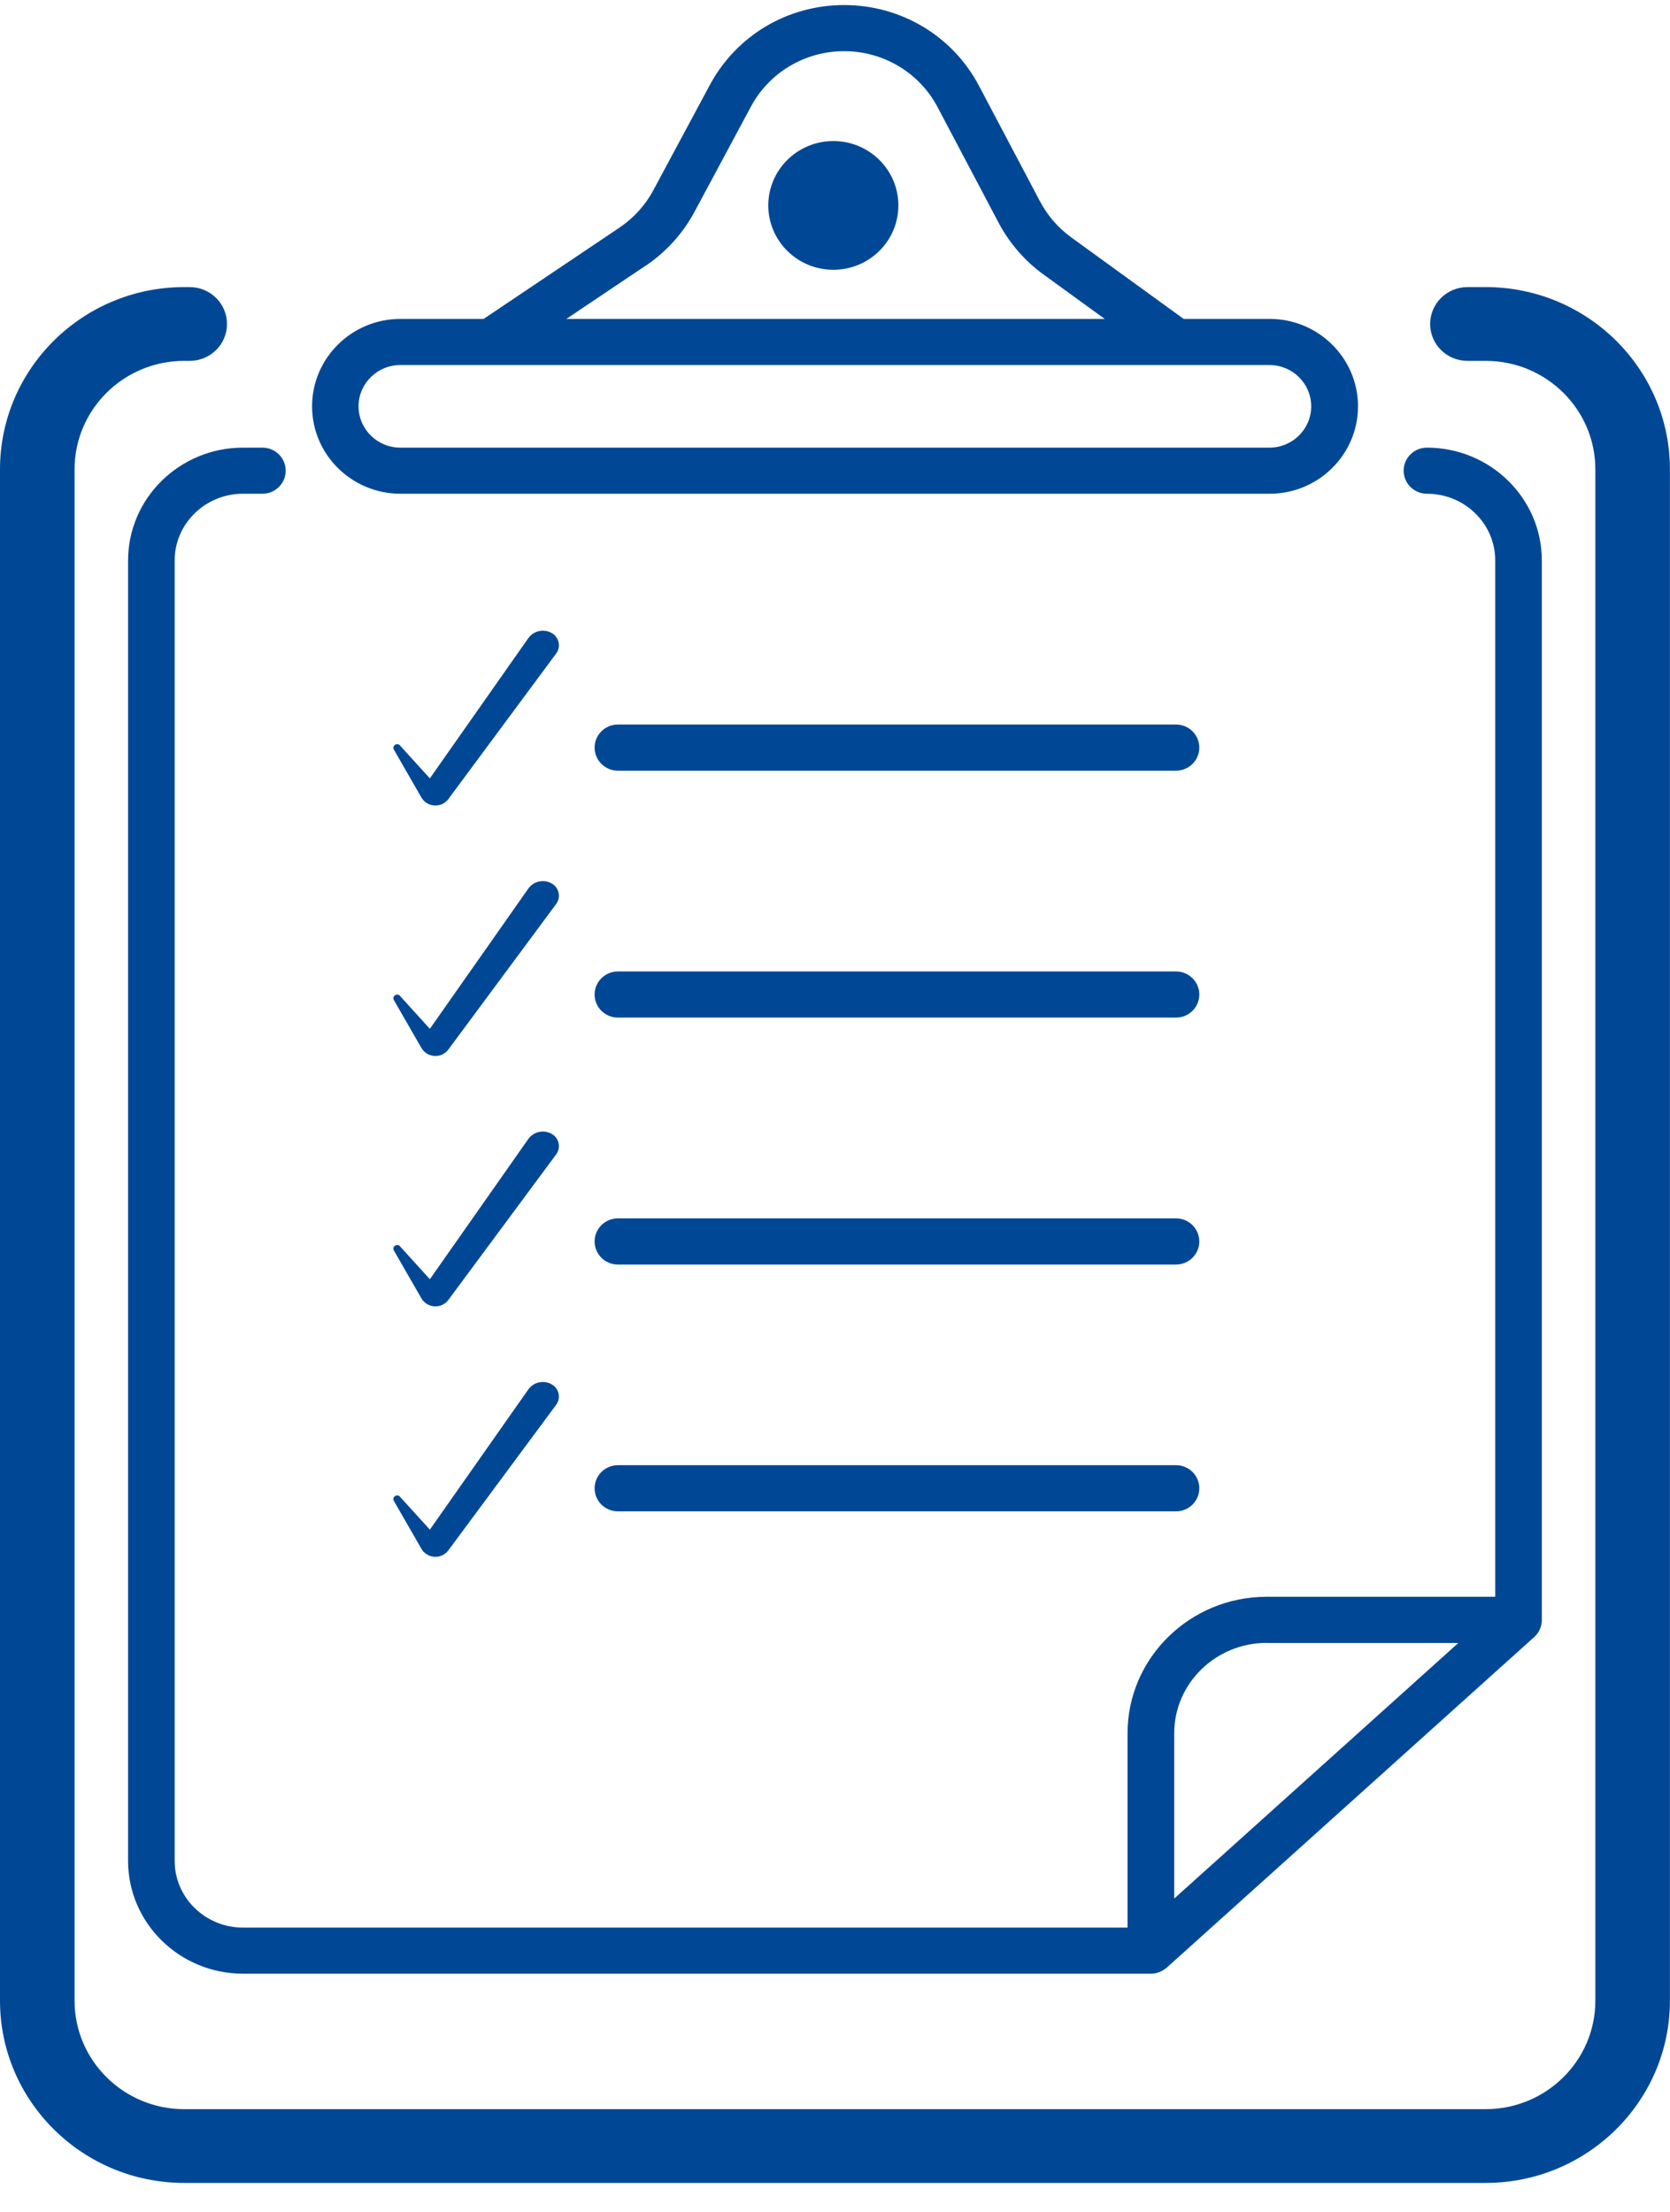
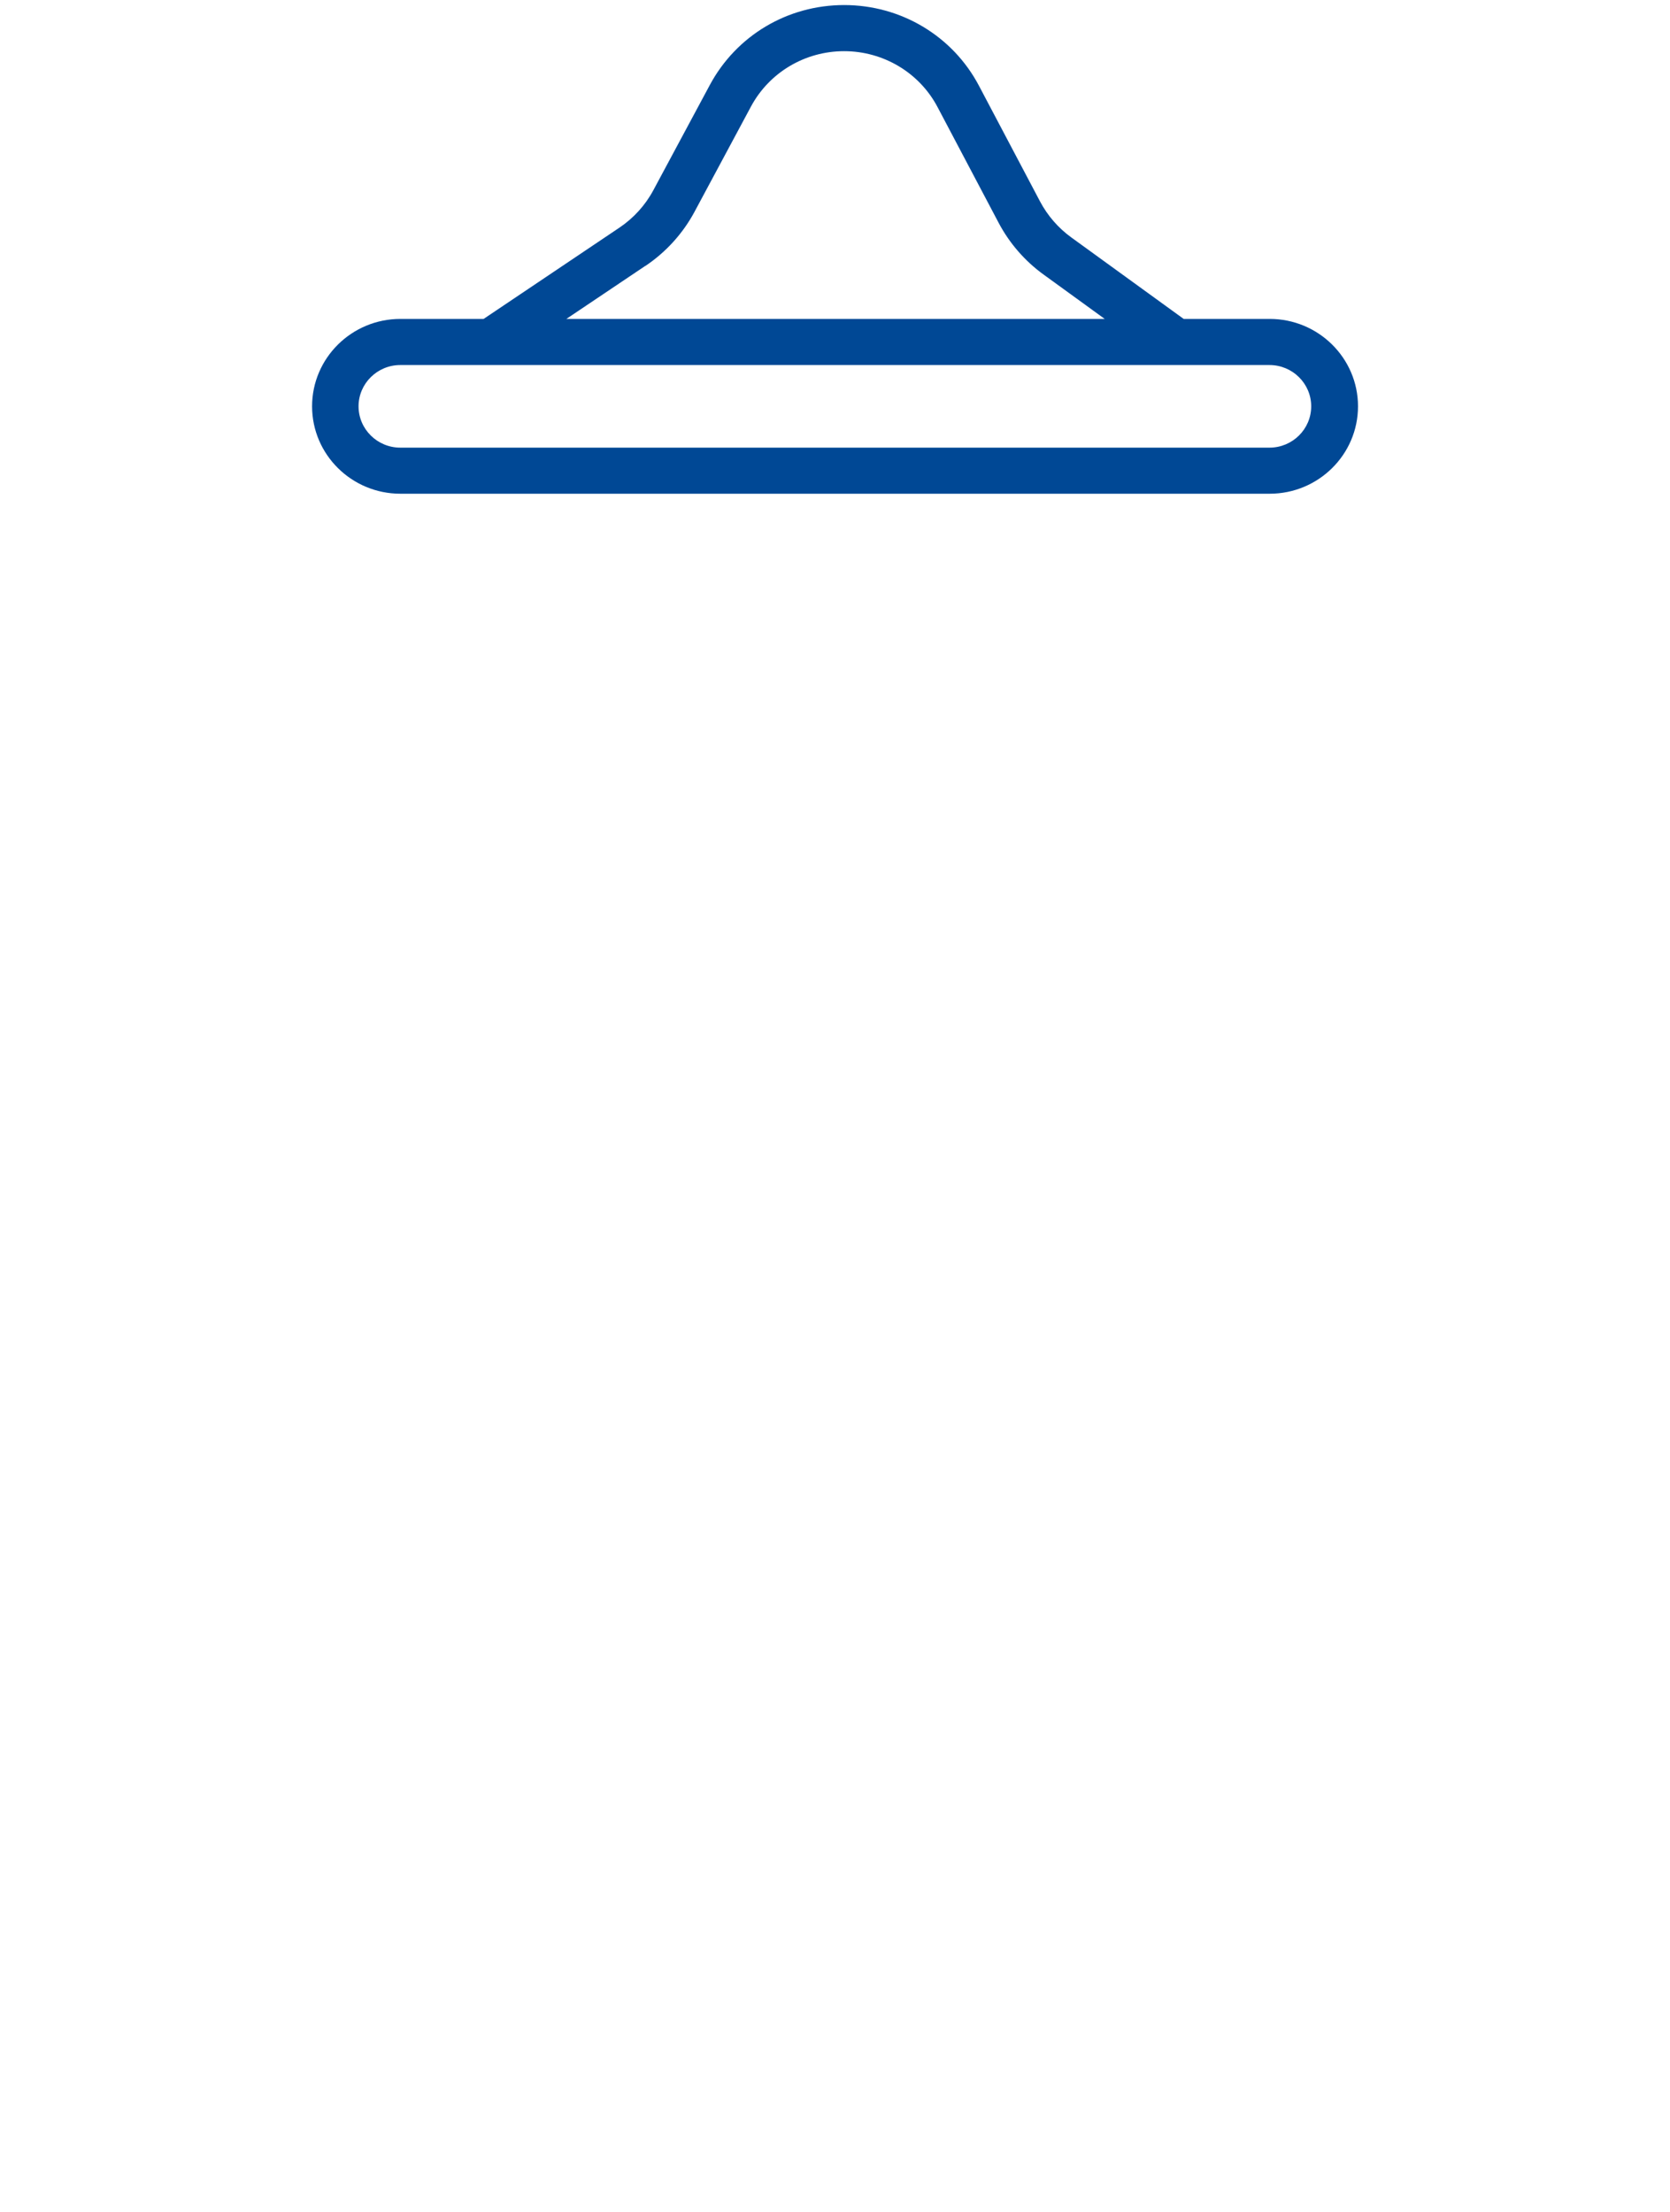
<svg xmlns="http://www.w3.org/2000/svg" width="40" height="53" fill="none" viewBox="0 0 40 53">
  <g fill="#004895" clip-path="url(#a)">
    <path d="M30.409 7.64H28.351L25.657 5.686C25.346 5.46 25.09 5.164 24.911 4.826L23.449 2.056C22.82 0.861 21.581 0.121 20.219 0.121C18.858 0.121 17.637 0.855 17.003 2.034L15.648 4.559C15.456 4.917 15.175 5.226 14.836 5.454L11.584 7.64H9.591C8.423 7.64 7.475 8.579 7.475 9.734C7.475 10.89 8.423 11.828 9.591 11.828H30.411C31.578 11.828 32.527 10.89 32.527 9.734C32.527 8.579 31.578 7.64 30.411 7.64H30.409ZM15.463 6.368C15.952 6.039 16.356 5.593 16.633 5.078L17.987 2.553C18.427 1.734 19.282 1.226 20.219 1.226C21.157 1.226 22.023 1.74 22.458 2.569L23.92 5.339C24.177 5.825 24.547 6.253 24.994 6.576L26.46 7.64H13.566L15.459 6.368H15.463ZM30.409 10.724H9.588C9.037 10.724 8.588 10.28 8.588 9.734C8.588 9.189 9.037 8.745 9.588 8.745H11.753H30.406C30.958 8.745 31.406 9.189 31.406 9.734C31.406 10.28 30.958 10.724 30.406 10.724H30.409Z" />
-     <path d="M19.96 6.463C20.821 6.463 21.518 5.773 21.518 4.921 21.518 4.07 20.821 3.379 19.96 3.379 19.1 3.379 18.402 4.07 18.402 4.921 18.402 5.773 19.1 6.463 19.96 6.463ZM35.587 52.295H4.41C1.978 52.295 0 50.338 0 47.931V11.243C0 8.835 1.978 6.878 4.41 6.878H4.544C5.038 6.878 5.437 7.274 5.437 7.762 5.437 8.25 5.038 8.645 4.544 8.645H4.41C2.962 8.645 1.786 9.812 1.786 11.243V47.931C1.786 49.364 2.964 50.528 4.41 50.528H35.587C37.036 50.528 38.212 49.362 38.212 47.931V11.243C38.212 9.809 37.034 8.645 35.587 8.645H35.148C34.654 8.645 34.255 8.25 34.255 7.762 34.255 7.274 34.654 6.878 35.148 6.878H35.587C38.02 6.878 39.998 8.835 39.998 11.243V47.931C39.998 50.338 38.02 52.295 35.587 52.295Z" />
-     <path d="M36.93 13.425C36.93 11.937 35.696 10.724 34.178 10.724C33.87 10.724 33.62 10.971 33.62 11.276C33.62 11.581 33.87 11.828 34.178 11.828C35.08 11.828 35.814 12.544 35.814 13.425V38.253H30.339C28.502 38.253 27.007 39.72 27.007 41.523V46.179H5.82C4.919 46.179 4.184 45.463 4.184 44.582V13.425C4.184 12.544 4.919 11.828 5.82 11.828H6.285C6.593 11.828 6.843 11.581 6.843 11.276C6.843 10.971 6.593 10.724 6.285 10.724H5.82C4.303 10.724 3.068 11.937 3.068 13.425V44.582C3.068 46.071 4.303 47.283 5.82 47.283H27.569C27.605 47.283 27.641 47.279 27.676 47.272C27.69 47.27 27.701 47.266 27.714 47.261C27.734 47.255 27.757 47.25 27.777 47.241C27.792 47.235 27.804 47.228 27.819 47.221C27.837 47.213 27.855 47.204 27.87 47.193C27.886 47.184 27.897 47.173 27.913 47.162C27.924 47.153 27.935 47.146 27.946 47.138L36.752 39.214C36.752 39.214 36.756 39.208 36.761 39.205C36.776 39.192 36.788 39.177 36.801 39.161C36.812 39.148 36.823 39.137 36.832 39.124C36.843 39.108 36.85 39.093 36.859 39.077C36.868 39.062 36.877 39.046 36.883 39.031C36.89 39.015 36.895 38.998 36.901 38.982C36.908 38.965 36.915 38.947 36.917 38.929C36.921 38.914 36.921 38.898 36.924 38.881C36.926 38.861 36.93 38.841 36.93 38.821C36.93 38.817 36.93 38.812 36.93 38.808V13.425ZM30.341 39.36H34.93L28.125 45.483V41.523C28.125 40.33 29.118 39.358 30.341 39.358V39.36Z" />
-     <path d="M9.58 17.859 10.296 18.647 12.653 15.29C12.787 15.1 13.048 15.053 13.24 15.181 13.396 15.288 13.434 15.502 13.323 15.654L10.74 19.142C10.575 19.365 10.232 19.345 10.093 19.105L9.435 17.96C9.381 17.867 9.508 17.779 9.58 17.857V17.859ZM9.58 23.858 10.296 24.647 12.653 21.289C12.787 21.099 13.048 21.053 13.24 21.181 13.396 21.287 13.434 21.501 13.323 21.654L10.74 25.142C10.575 25.365 10.232 25.345 10.093 25.104L9.435 23.96C9.381 23.867 9.508 23.779 9.58 23.856V23.858ZM9.58 29.857 10.296 30.646 12.653 27.288C12.787 27.099 13.048 27.052 13.24 27.18 13.396 27.286 13.434 27.5 13.323 27.653L10.74 31.141C10.575 31.364 10.232 31.344 10.093 31.103L9.435 29.959C9.381 29.866 9.508 29.778 9.58 29.855V29.857ZM9.58 35.857 10.296 36.645 12.653 33.288C12.787 33.098 13.048 33.051 13.24 33.18 13.396 33.286 13.434 33.5 13.323 33.652L10.74 37.14C10.575 37.363 10.232 37.343 10.093 37.103L9.435 35.958C9.381 35.866 9.508 35.777 9.58 35.855V35.857ZM28.168 18.463H14.8C14.492 18.463 14.242 18.215 14.242 17.91 14.242 17.605 14.492 17.357 14.8 17.357H28.168C28.476 17.357 28.726 17.605 28.726 17.91 28.726 18.215 28.476 18.463 28.168 18.463ZM28.168 24.378H14.8C14.492 24.378 14.242 24.131 14.242 23.825 14.242 23.52 14.492 23.273 14.8 23.273H28.168C28.476 23.273 28.726 23.52 28.726 23.825 28.726 24.131 28.476 24.378 28.168 24.378ZM28.168 30.294H14.8C14.492 30.294 14.242 30.046 14.242 29.741 14.242 29.436 14.492 29.188 14.8 29.188H28.168C28.476 29.188 28.726 29.436 28.726 29.741 28.726 30.046 28.476 30.294 28.168 30.294ZM28.168 36.207H14.8C14.492 36.207 14.242 35.959 14.242 35.654 14.242 35.349 14.492 35.101 14.8 35.101H28.168C28.476 35.101 28.726 35.349 28.726 35.654 28.726 35.959 28.476 36.207 28.168 36.207Z" />
  </g>
  <defs>
    <clipPath id="a">
      <path fill="#fff" d="M0 0H40V52.174H0z" transform="translate(0 .121)" />
    </clipPath>
  </defs>
</svg>